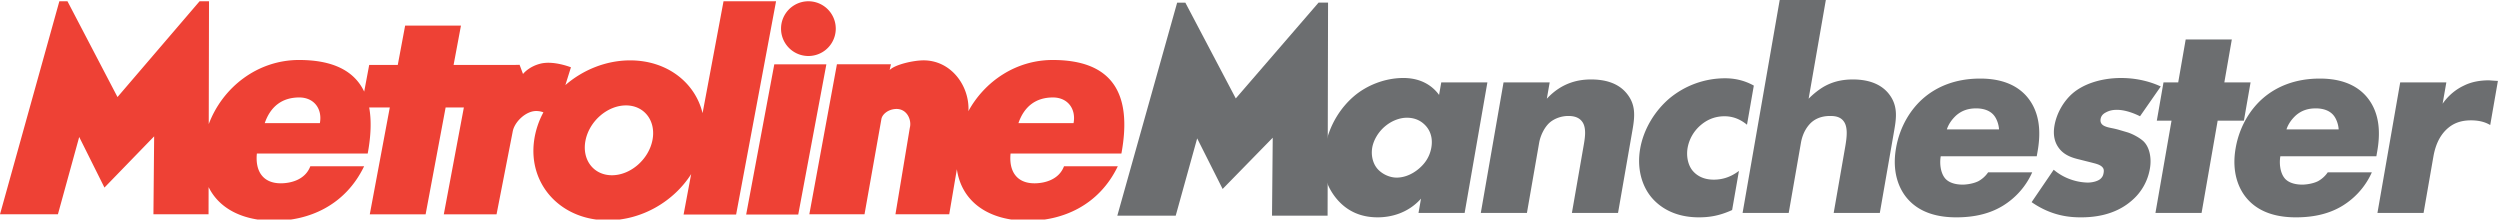
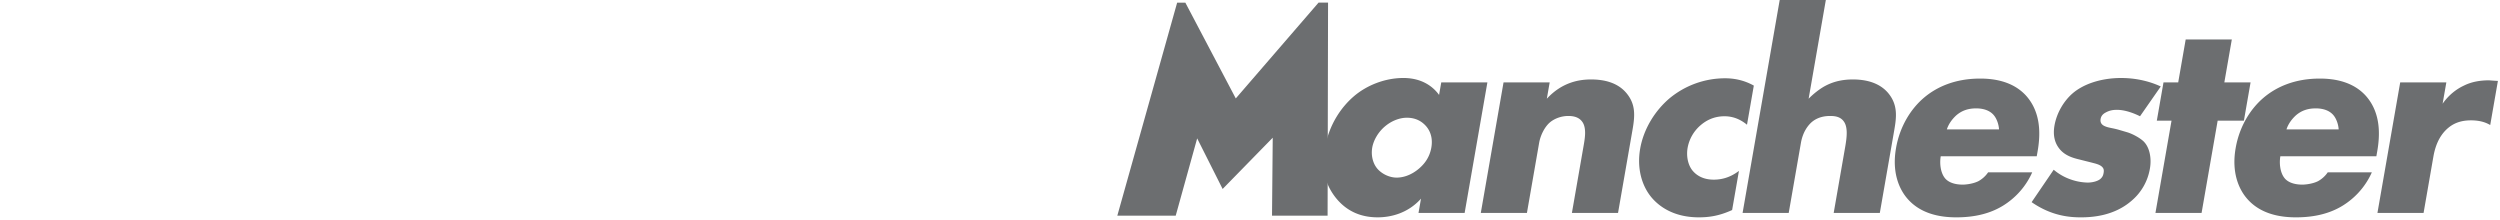
<svg xmlns="http://www.w3.org/2000/svg" width="353" height="31">
  <g fill="none" fill-rule="evenodd">
-     <path fill="#EE4135" d="M118.174 9.072h7.627l-.186.822c.742-.775 3.336-1.372 4.797-1.372 3.77 0 6.341 3.39 6.341 6.825 0 .12-.008.24-.023.36 2.312-4.232 6.736-7.237 11.908-7.237 8.484 0 11.263 4.79 9.705 13.205h-15.65c-.25 2.458.827 4.208 3.38 4.208 1.317 0 3.425-.444 4.164-2.404h7.597c-2.683 5.569-7.84 7.693-12.7 7.693-5.442 0-9.336-2.587-10.024-7.277l-1.079 6.363h-7.594l2.027-12.201c.303-1.108-.399-2.777-2.029-2.667-1.096.073-1.873.79-1.98 1.416l-2.386 13.452h-7.792zm25.63 8.313h7.783c.37-2-.812-3.624-2.912-3.624-2.43 0-4.069 1.29-4.872 3.624M110.282 4.044a3.863 3.863 0 1 1 7.728 0 3.863 3.863 0 1 1-7.728 0M109.329 9.087h7.354l-3.972 21.205h-7.353zM102.162.18h7.417l-5.639 30.112h-7.417l1.069-5.711c-2.446 3.853-6.966 6.524-11.775 6.524-6.615 0-11.269-5.055-10.396-11.29a11.805 11.805 0 0 1 1.309-3.955 2.913 2.913 0 0 0-1.026-.185c-1.46 0-3.088 1.548-3.318 2.942l-2.274 11.648h-7.447l2.833-15.09h-2.575l-2.826 15.09h-7.883l2.826-15.09h-2.911c.336 1.828.256 4.004-.207 6.5h-15.65c-.249 2.458.827 4.208 3.381 4.208 1.317 0 3.424-.443 4.164-2.403h7.596c-2.682 5.568-7.84 7.692-12.7 7.692-4.371 0-7.742-1.67-9.257-4.756l-.009 3.842h-7.782l.101-11.008-7.017 7.235-3.565-7.143-3.007 10.916H0L8.381.18h1.146l7.064 13.523L28.18.18h1.332l-.037 17.348c1.936-5.164 6.855-9.057 12.742-9.057 4.844 0 7.828 1.56 9.207 4.466l.707-3.772h4.035l1.038-5.546h7.882l-1.038 5.546h8.767l.551-.013.482 1.298s.778-1.04 2.473-1.462c1.847-.462 4.295.518 4.295.518l-.787 2.51c2.483-2.15 5.744-3.49 9.149-3.49 5.187 0 9.168 3.107 10.225 7.452zm-64.78 17.205h7.785c.37-2-.812-3.624-2.913-3.624-2.43 0-4.069 1.29-4.872 3.624m45.295 2.43c-.548 2.723 1.122 4.93 3.73 4.93 2.607 0 5.165-2.207 5.713-4.93.547-2.723-1.123-4.931-3.73-4.931-2.608 0-5.165 2.208-5.713 4.93" />
    <path fill="#6C6E70" d="M195.589 17.82c-1.047.866-1.662 2.062-1.828 3.01-.187 1.072.06 2.227.738 3.011.576.66 1.614 1.237 2.715 1.237 1.059 0 2.196-.453 3.154-1.278.67-.577 1.48-1.485 1.739-2.97.15-.866.107-2.02-.738-3.01-.51-.579-1.338-1.197-2.722-1.197-.814 0-1.963.29-3.058 1.196m7.917-6.188h6.514l-3.214 18.437h-6.514l.353-2.02c-1.874 2.103-4.328 2.64-6.119 2.64-1.955 0-4.255-.578-6.044-2.93-1.42-1.897-1.909-4-1.427-6.765.605-3.464 2.373-5.898 4.096-7.383 1.821-1.566 4.403-2.598 7.008-2.598 2.932 0 4.417 1.526 5.038 2.393zM212.3 11.632h6.515l-.403 2.31c2.208-2.393 4.668-2.723 6.255-2.723 1.873 0 3.789.454 5.029 1.98 1.273 1.567 1.163 3.135.81 5.156l-2.041 11.714h-6.514l1.625-9.322c.187-1.073.509-2.68-.19-3.588-.494-.66-1.287-.784-1.938-.784-1.018 0-1.937.371-2.553.866-.76.62-1.374 1.815-1.57 2.93l-1.725 9.898h-6.513zM244.576 29.657c-1.901.867-3.354 1.031-4.698 1.031-3.542 0-5.597-1.526-6.677-2.804-1.415-1.69-2.083-4.167-1.608-6.89.474-2.72 2.027-5.319 4.175-7.135a12.295 12.295 0 0 1 7.818-2.805c1.139 0 2.569.207 4.053 1.032l-.963 5.527c-.747-.619-1.787-1.197-3.17-1.197-1.547 0-2.633.62-3.398 1.28a5.485 5.485 0 0 0-1.817 3.175c-.18 1.032-.022 2.227.6 3.095.497.66 1.426 1.401 3.095 1.401.937 0 2.194-.206 3.553-1.237zM251.294 0h6.514l-2.431 13.942c.597-.619 1.499-1.361 2.352-1.816 1.39-.741 2.763-.907 3.903-.907 2.565 0 4.125.867 5.029 1.98 1.34 1.65 1.12 3.383.812 5.156L265.43 30.07h-6.514l1.625-9.322c.237-1.362.4-2.764-.188-3.589-.49-.701-1.288-.784-1.94-.784-.691 0-1.65.124-2.498.784-.663.536-1.365 1.527-1.624 3.011l-1.726 9.9h-6.513zM282.264 18.273c-.04-.701-.312-1.485-.714-1.979-.704-.868-1.863-.991-2.515-.991-1.098 0-2.003.289-2.817.991-.535.494-1.057 1.154-1.323 1.979zm5.323 3.794h-13.556c-.173.991-.038 2.31.6 3.095.335.412 1.064.907 2.53.907.161 0 1.308-.042 2.202-.495.45-.248.97-.66 1.355-1.238h6.23a10.504 10.504 0 0 1-2.862 3.795c-1.572 1.32-3.905 2.558-7.854 2.558-2.402 0-5.199-.536-7.043-2.805-.972-1.196-2.082-3.465-1.47-6.971.538-3.094 2.11-5.568 3.971-7.137 1.764-1.484 4.335-2.681 7.917-2.681 2.117 0 4.764.454 6.563 2.517 2.134 2.474 1.9 5.693 1.54 7.754zM289.983 23.966a7.455 7.455 0 0 0 2.368 1.36 7.651 7.651 0 0 0 2.444.454c.49 0 1.285-.124 1.756-.494.335-.29.42-.537.477-.867.05-.288.06-.578-.182-.825-.342-.371-.97-.495-1.594-.66l-1.638-.412c-.86-.207-2.106-.536-2.896-1.61-.562-.741-.87-1.773-.627-3.175.31-1.773 1.29-3.423 2.495-4.496 1.635-1.444 4.214-2.227 6.901-2.227 2.687 0 4.635.742 5.613 1.196l-2.93 4.207c-.826-.412-2.083-.908-3.262-.908-.653 0-1.122.124-1.572.372-.403.206-.657.494-.729.907-.1.578.217.867.595 1.032.567.247 1.096.247 2.063.535l1.123.33c.812.248 2 .908 2.436 1.444.744.866.982 2.31.744 3.67a7.569 7.569 0 0 1-2.63 4.58c-2.49 2.145-5.613 2.31-7.12 2.31-1.628 0-4.156-.206-6.953-2.145zM313.134 17.035l-2.272 13.035h-6.514l2.272-13.035h-2.077l.943-5.403h2.077l1.056-6.064h6.514l-1.057 6.064h3.704l-.942 5.403z" />
    <path fill="#6C6E70" d="M330.22 18.273c-.042-.701-.313-1.485-.715-1.979-.704-.868-1.863-.991-2.515-.991-1.098 0-2.003.289-2.817.991-.535.494-1.057 1.154-1.323 1.979zm5.322 3.794h-13.556c-.173.991-.038 2.31.6 3.095.335.412 1.064.907 2.53.907.161 0 1.308-.042 2.202-.495.45-.248.97-.66 1.355-1.238h6.23a10.504 10.504 0 0 1-2.862 3.795c-1.572 1.32-3.905 2.558-7.854 2.558-2.402 0-5.199-.536-7.043-2.805-.972-1.196-2.082-3.465-1.47-6.971.538-3.094 2.11-5.568 3.971-7.137 1.764-1.484 4.335-2.681 7.917-2.681 2.117 0 4.764.454 6.563 2.517 2.134 2.474 1.9 5.693 1.54 7.754zM338.909 11.632h6.514l-.526 3.011c.867-1.237 1.948-2.063 3.01-2.557 1.07-.537 2.288-.743 3.509-.743.163 0 .44.041 1.288.083l-1.085 6.228c-.297-.165-1.106-.66-2.694-.66-.856 0-2.058.123-3.144.99-1.608 1.28-2.027 3.217-2.2 4.207l-1.373 7.878h-6.514zM187.464 27.016l-.008 3.439h-7.847l.101-11.01-7.074 7.237-3.595-7.144-3.031 10.917h-8.246l8.45-30.083h1.156l7.123 13.526L186.179.372h1.343l-.037 16.866z" />
  </g>
</svg>